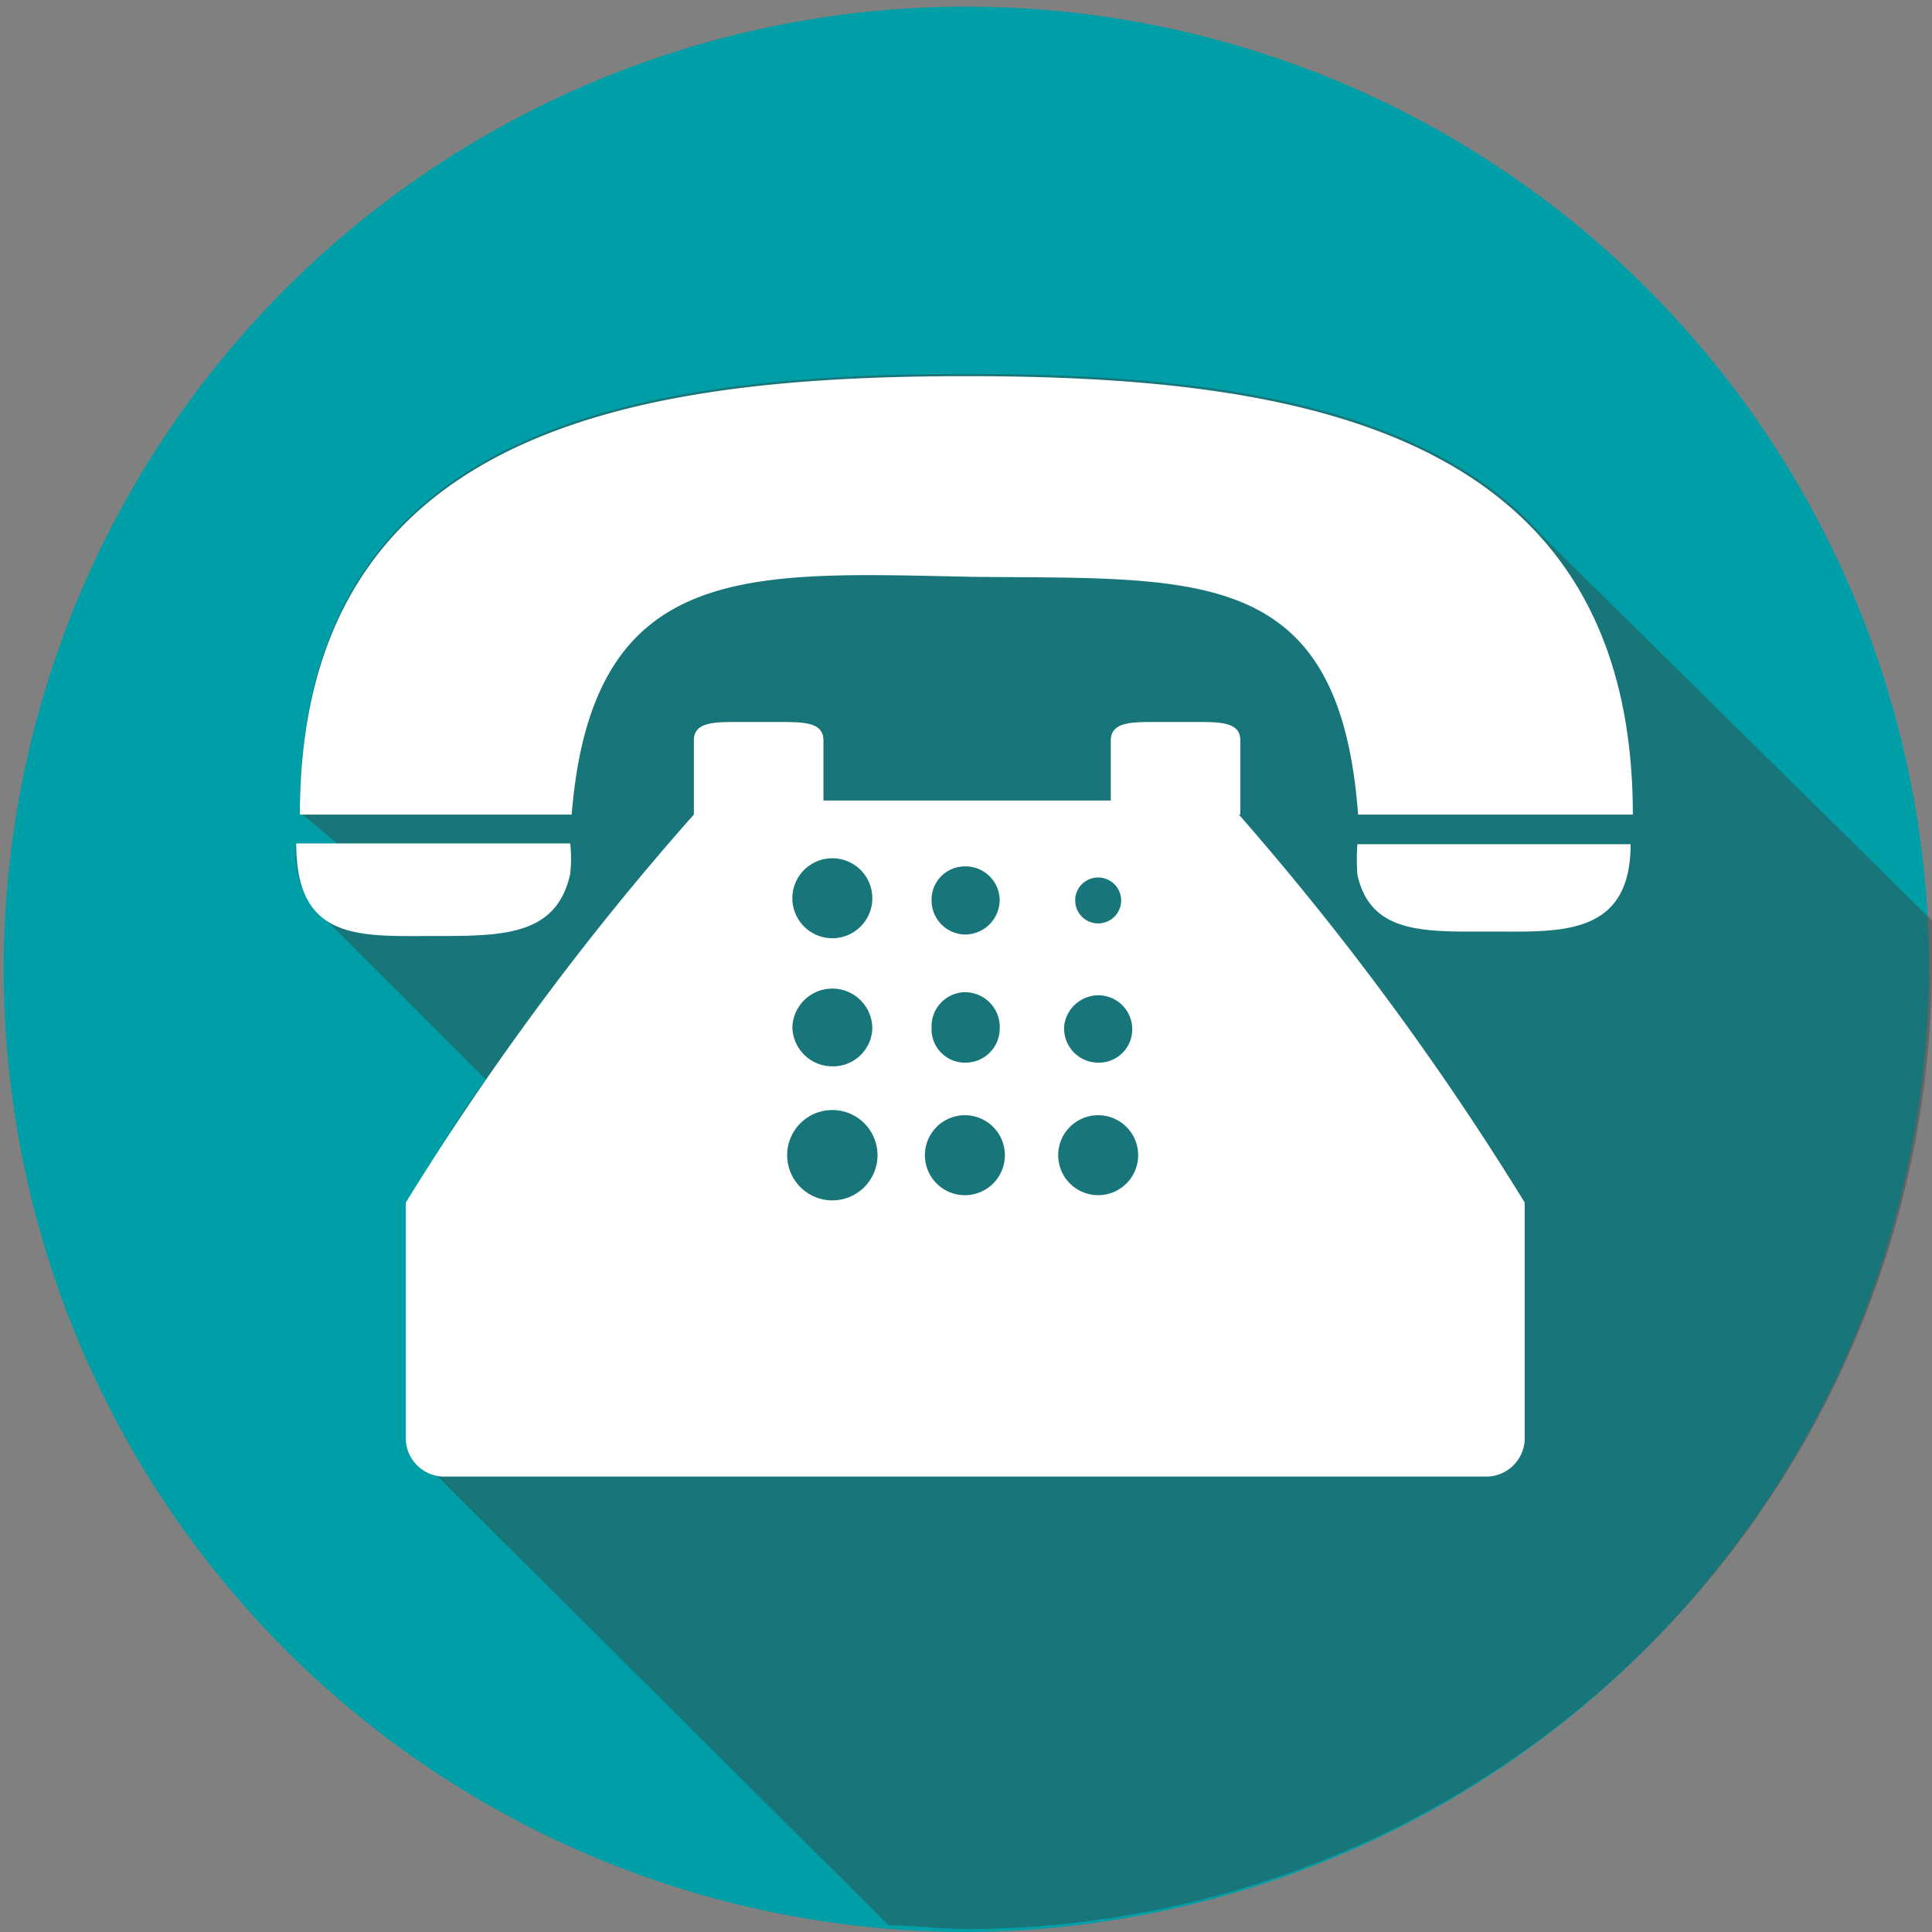
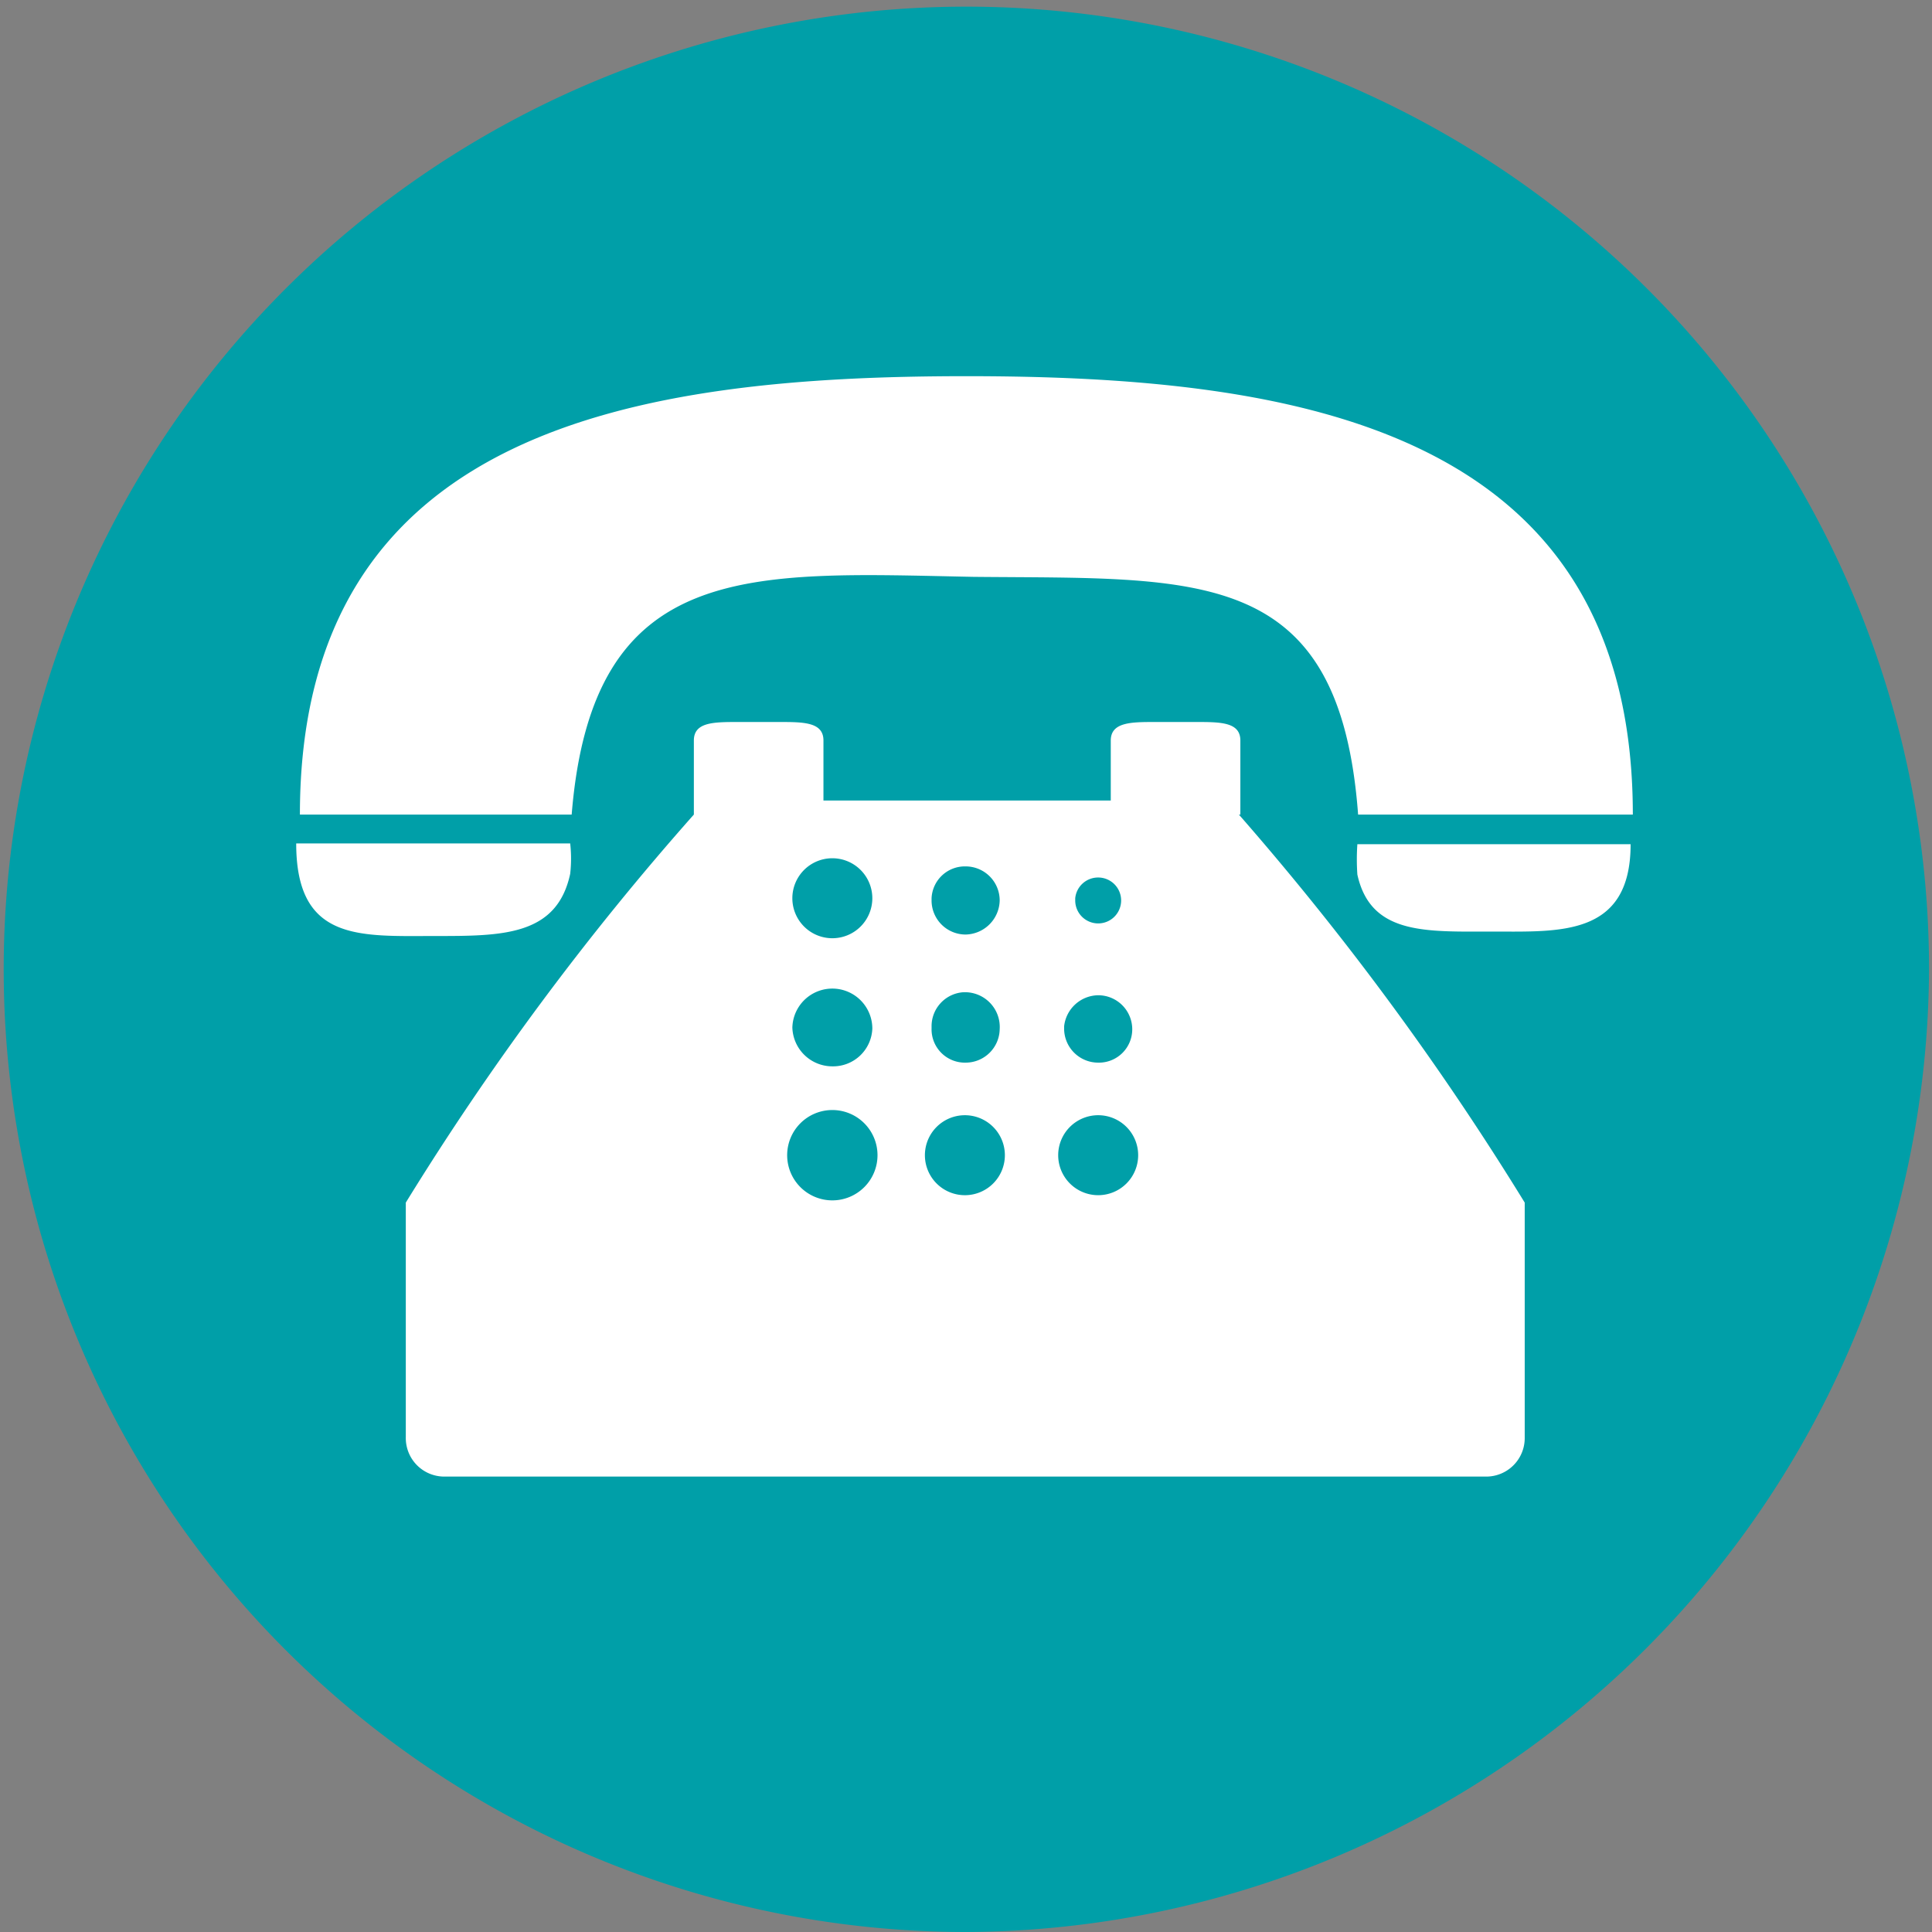
<svg xmlns="http://www.w3.org/2000/svg" id="圖層_1" data-name="圖層 1" viewBox="0 0 26.09 26.09">
  <rect x="0" y="0" width="26.09" height="26.09" fill="#808080" stroke="none" />
  <defs>
    <style>.cls-1{fill:#009fa8;}.cls-2{fill:#3d3a39;opacity:0.4;}.cls-3{fill:#fff;}</style>
  </defs>
  <title>CTE Icon</title>
  <path class="cls-1" d="M13.05,26.09a13,13,0,1,1,13-13A13.06,13.06,0,0,1,13.05,26.09Z" />
-   <path class="cls-2" d="M6.56,14.58a9.72,9.72,0,0,0-1,1.66v3.14a.54.54,0,0,0,.22.43L12,26c.36,0,.72.05,1.08.05A13.06,13.06,0,0,0,26.09,13c0-.19,0-.38,0-.57L20.87,7.28c-1.65-1.9-4.76-2.23-7.82-2.23-4.45,0-9,.7-9,5.92l.5.42H4a1.15,1.15,0,0,0,.37,1Z" />
  <path class="cls-3" d="M7.72,11H4.05c0-5.22,4.55-5.92,9-5.92s9,.7,9,5.92H18.34c-.25-3.37-2.15-3.18-5.19-3.21h0C10.13,7.73,8,7.54,7.72,11ZM5.88,12.64c.9,0,1.64,0,1.82-.84a1.84,1.84,0,0,0,0-.41H4C4,12.72,4.86,12.64,5.88,12.64ZM18.33,11.4a3,3,0,0,0,0,.41c.18.82.93.77,1.83.77s1.86.07,1.86-1.18H18.33ZM16.73,11a38.81,38.81,0,0,1,3.86,5.24v3.17a.52.52,0,0,1-.52.53H6a.52.52,0,0,1-.52-.53V16.24A37.68,37.68,0,0,1,9.37,11V10c0-.25.27-.25.6-.25h.55c.33,0,.6,0,.6.25v.81H15V10c0-.25.28-.25.6-.25h.55c.33,0,.6,0,.6.25v1Zm-2.21,1.16a.31.31,0,1,0,.31-.31A.31.31,0,0,0,14.52,12.13Zm-.15,1.73a.46.46,0,0,0,.46.46h0a.45.45,0,0,0,.46-.45h0a.46.46,0,0,0-.46-.46A.47.47,0,0,0,14.37,13.86Zm-1.79-1.73a.46.46,0,0,0,.46.46h0a.47.47,0,0,0,.46-.46h0a.46.46,0,0,0-.46-.46A.45.45,0,0,0,12.58,12.13Zm0,1.73a.45.45,0,0,0,.46.46h0a.46.46,0,0,0,.46-.45h0A.47.47,0,0,0,13,13.4.46.46,0,0,0,12.58,13.86ZM10.7,12.13a.54.54,0,1,0,.54-.54A.54.54,0,0,0,10.7,12.13Zm0,1.74a.54.54,0,0,0,.54.53v0a.53.53,0,0,0,.54-.51.54.54,0,0,0-1.08,0Zm1.15,1.73a.61.61,0,1,0-.61.61h0A.61.61,0,0,0,11.85,15.6Zm1.72,0a.54.54,0,1,0-.53.54A.54.54,0,0,0,13.57,15.6Zm1.8,0a.54.54,0,1,0-.54.54A.54.54,0,0,0,15.37,15.6Z" />
</svg>